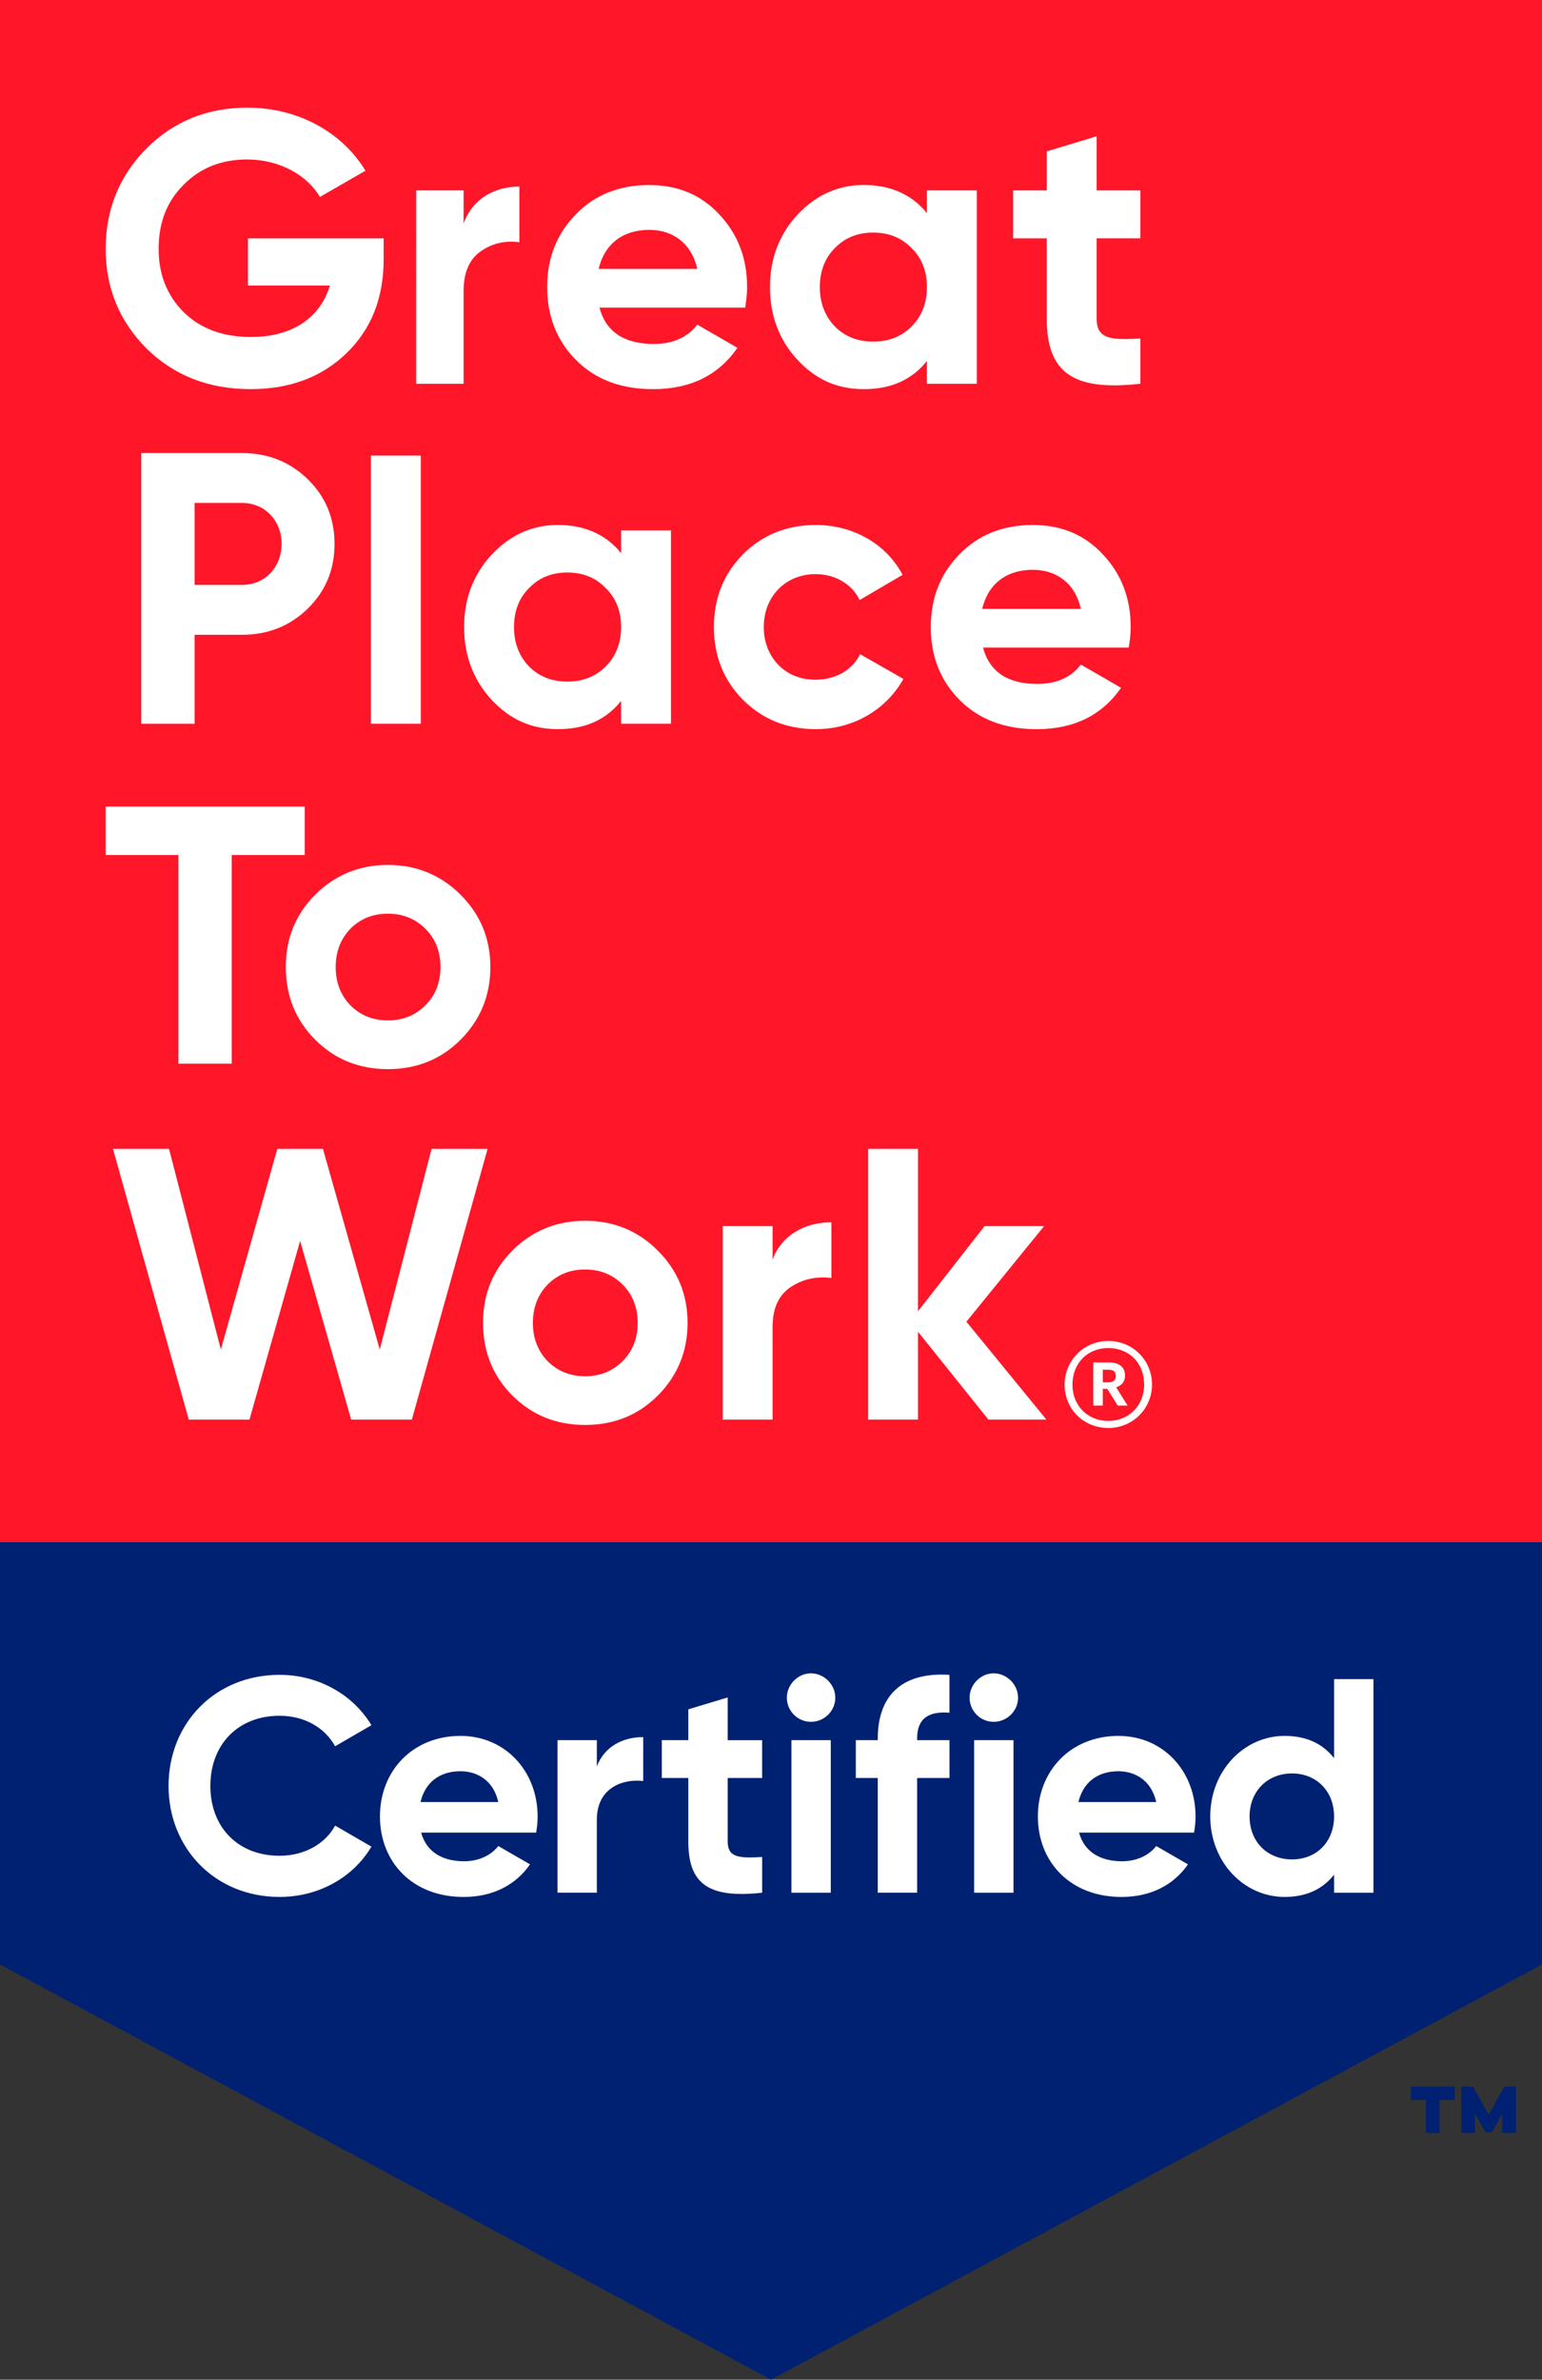
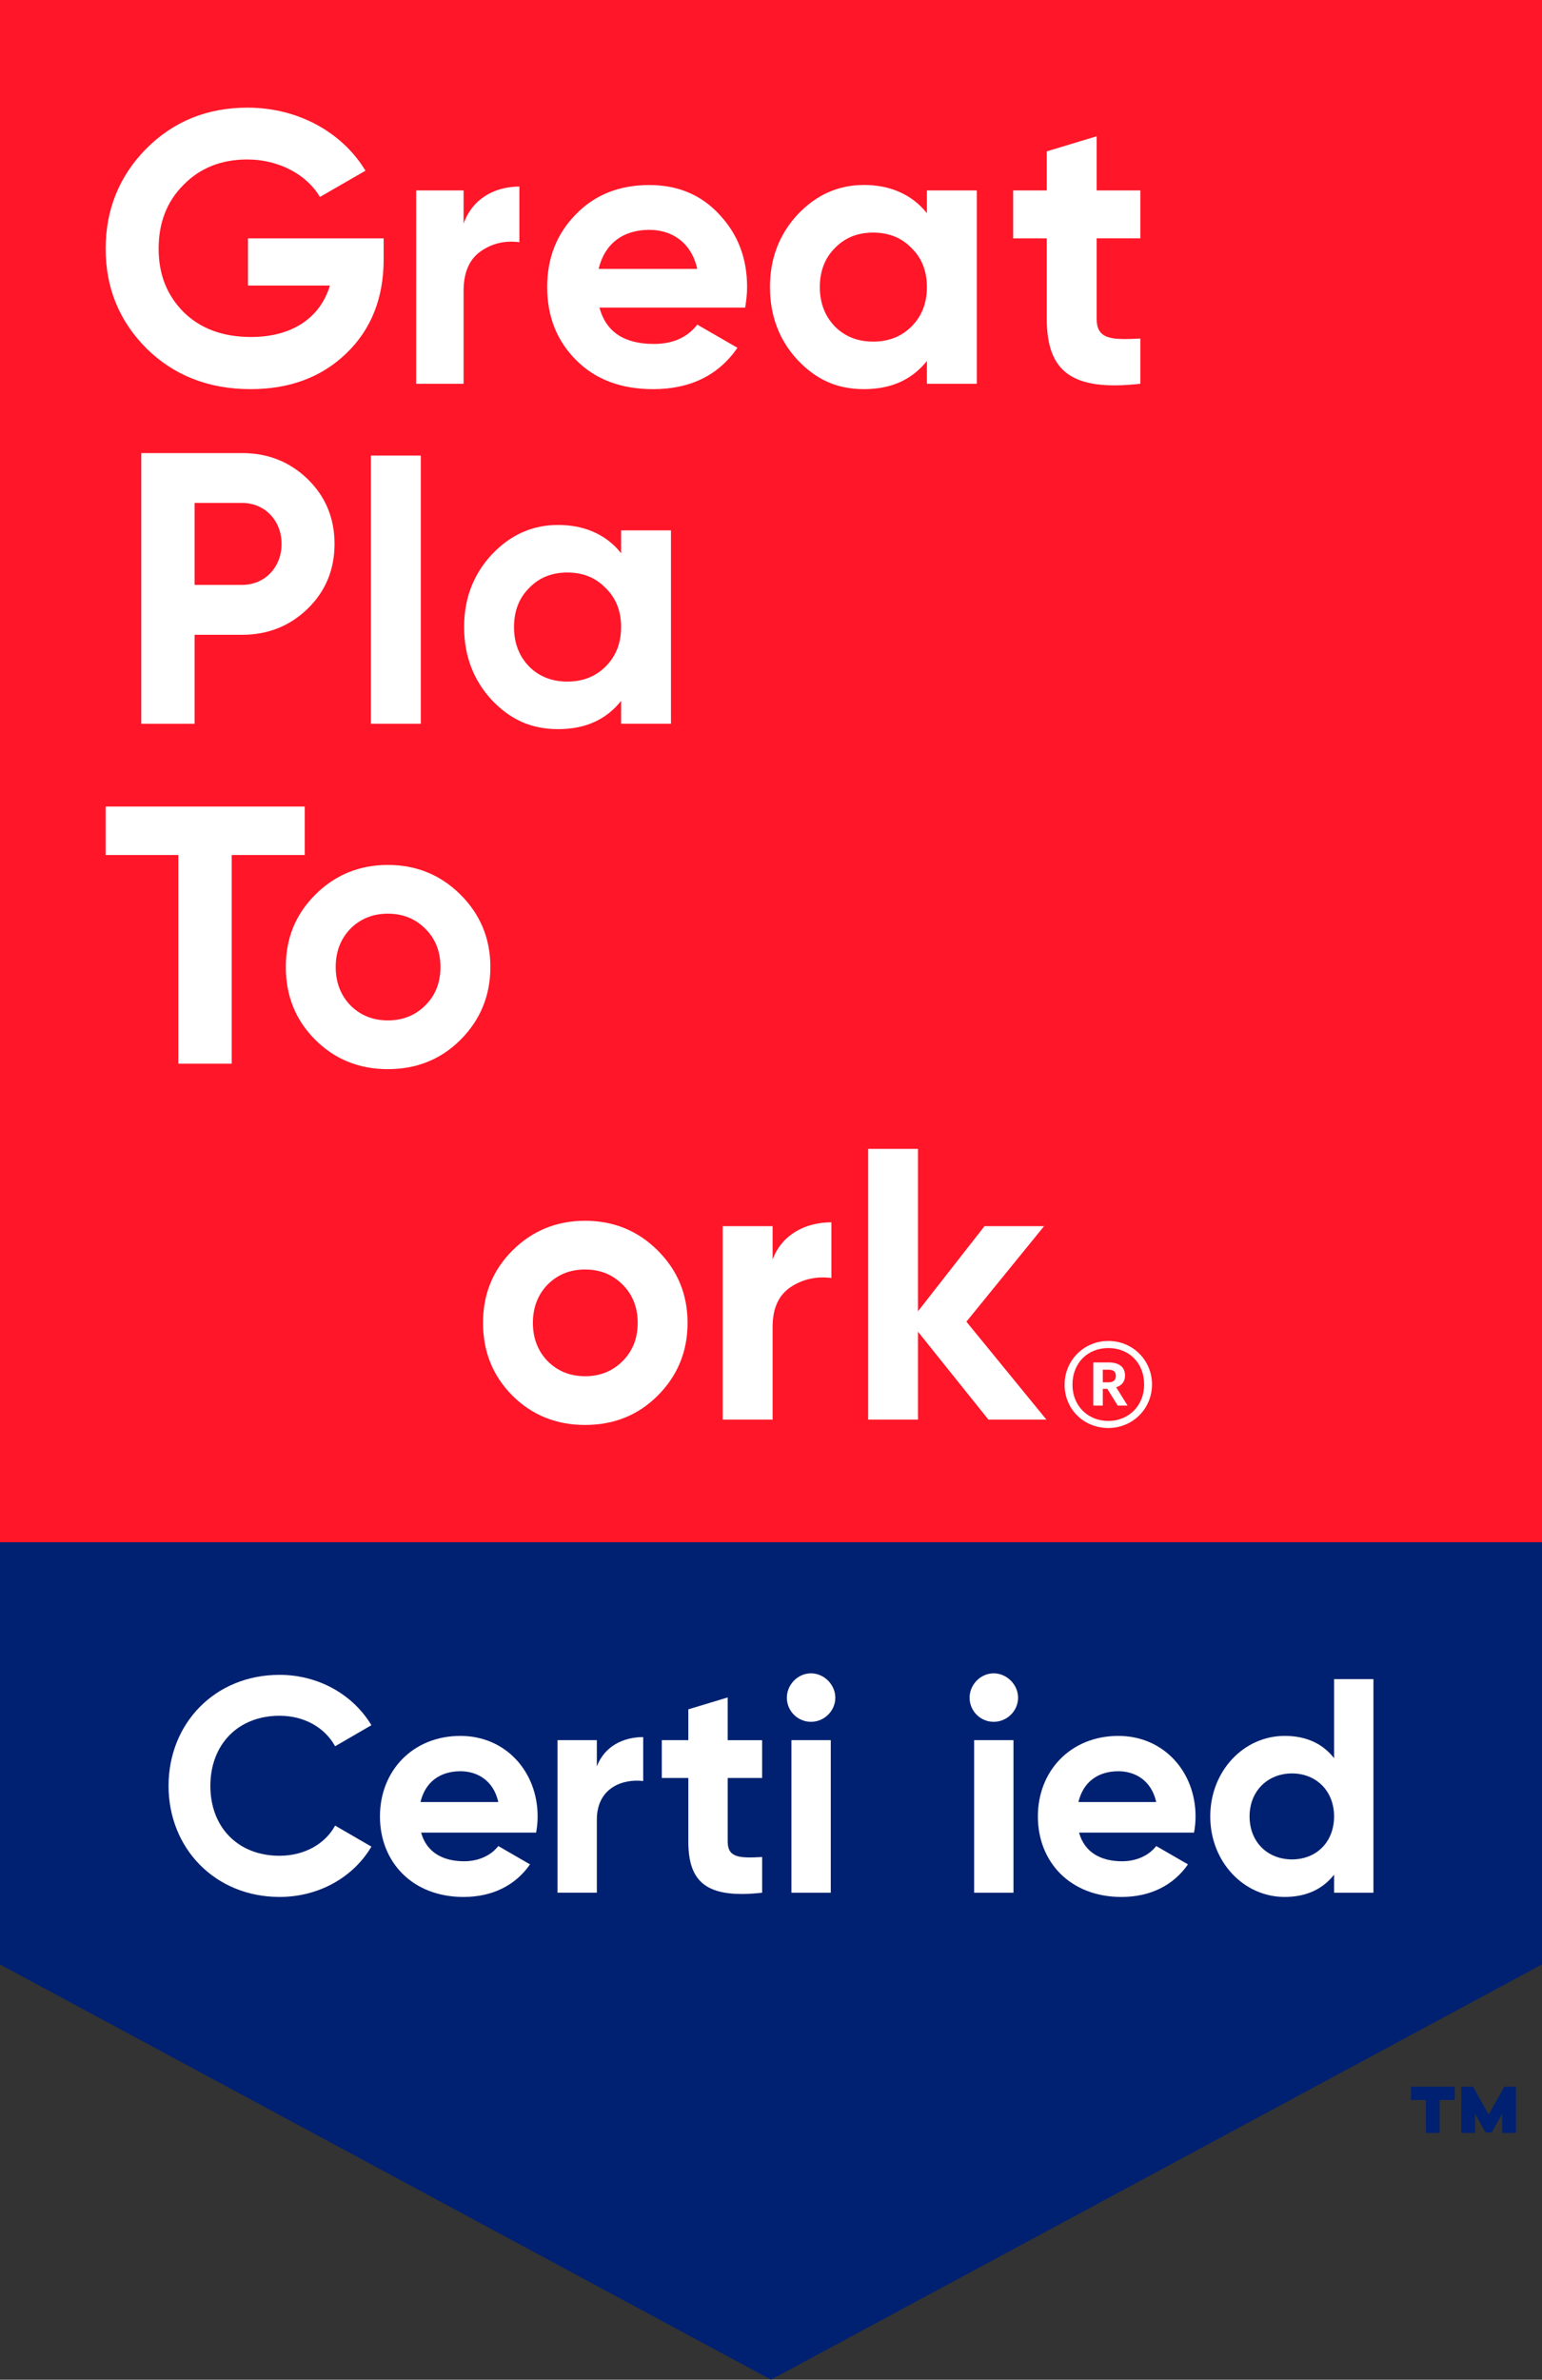
<svg xmlns="http://www.w3.org/2000/svg" version="1.1" id="a" x="0px" y="0px" width="95.498px" height="147.354px" viewBox="8.129 12.201 95.498 147.354" enable-background="new 8.129 12.201 95.498 147.354" xml:space="preserve">
  <rect x="8.129" y="12.201" width="95.498" height="147.354" fill="#333333" stroke="none" />
  <g>
    <g>
      <g>
        <polygon fill="#002171" points="8.129,12.201 8.129,133.842 55.878,159.555 103.627,133.842 103.627,12.201    " />
        <path fill="#002171" d="M98.223,142.234h-0.935v2.043h-0.852v-2.043h-0.925v-0.824h2.714v0.824H98.223z M102.014,144.277h-0.853     v-1.18l-0.646,1.148h-0.384l-0.646-1.148v1.18h-0.853v-2.867h0.726l0.965,1.732l0.967-1.732h0.726v2.867H102.014z" />
      </g>
      <g>
        <rect x="8.129" y="12.201" fill="#FF1628" width="95.498" height="95.498" />
        <g>
          <path fill="#FFFFFF" d="M31.889,26.959v1.295c0,2.395-0.766,4.332-2.3,5.816c-1.532,1.486-3.52,2.227-5.938,2.227      c-2.586,0-4.741-0.838-6.441-2.512c-1.7-1.701-2.537-3.76-2.537-6.178c0-2.42,0.837-4.502,2.515-6.201      c1.699-1.701,3.781-2.539,6.271-2.539c3.138,0,5.869,1.531,7.304,3.904l-2.823,1.627c-0.793-1.365-2.515-2.322-4.503-2.322      c-1.605,0-2.921,0.527-3.951,1.58c-1.029,1.031-1.533,2.346-1.533,3.951s0.526,2.896,1.558,3.93      c1.053,1.027,2.441,1.531,4.164,1.531c2.563,0,4.288-1.199,4.887-3.186h-5.077v-2.922h8.406V26.959z" />
          <path fill="#FFFFFF" d="M36.839,26.049c0.543-1.533,1.909-2.295,3.456-2.295v3.445c-0.886-0.119-1.704,0.072-2.412,0.576      c-0.702,0.502-1.044,1.318-1.044,2.467v5.723h-2.937V23.992h2.937V26.049z" />
          <path fill="#FFFFFF" d="M45.252,31.246c0.408,1.508,1.532,2.252,3.375,2.252c1.173,0,2.084-0.406,2.683-1.197l2.49,1.436      c-1.173,1.701-2.92,2.561-5.22,2.561c-1.988,0-3.569-0.596-4.765-1.793c-1.199-1.195-1.798-2.707-1.798-4.527      c0-1.816,0.599-3.305,1.771-4.5c1.177-1.223,2.709-1.82,4.55-1.82c1.749,0,3.21,0.598,4.337,1.82      c1.148,1.221,1.723,2.705,1.723,4.5c0,0.41-0.048,0.814-0.119,1.27H45.252z M51.31,28.852c-0.36-1.627-1.556-2.418-2.968-2.418      c-1.654,0-2.777,0.885-3.139,2.418H51.31z" />
          <path fill="#FFFFFF" d="M65.534,23.992h3.089v11.973h-3.089v-1.414c-0.933,1.174-2.228,1.746-3.902,1.746      c-1.679,0-2.969-0.596-4.119-1.818c-1.127-1.221-1.699-2.73-1.699-4.502c0-1.773,0.574-3.256,1.699-4.479      c1.15-1.221,2.514-1.844,4.119-1.844c1.604,0,2.969,0.576,3.902,1.748v-1.414V23.992z M62.207,33.354      c0.957,0,1.746-0.311,2.372-0.934c0.644-0.646,0.955-1.461,0.955-2.443c0-0.979-0.312-1.795-0.955-2.418      c-0.626-0.645-1.415-0.955-2.372-0.955c-0.959,0-1.748,0.311-2.371,0.955c-0.623,0.623-0.934,1.439-0.934,2.418      c0,0.982,0.313,1.797,0.934,2.443C60.457,33.043,61.248,33.354,62.207,33.354" />
          <path fill="#FFFFFF" d="M78.752,26.959h-2.705v4.982c0,1.289,0.934,1.316,2.705,1.221v2.801      c-4.237,0.479-5.794-0.744-5.794-4.021v-4.982h-2.084v-2.967h2.084v-2.42l3.089-0.934v3.354h2.705V26.959z" />
          <path fill="#FFFFFF" d="M23.125,40.256c1.605,0,2.97,0.549,4.071,1.625c1.102,1.08,1.651,2.418,1.651,4s-0.55,2.922-1.651,3.998      c-1.102,1.08-2.466,1.629-4.071,1.629h-2.944v5.51h-3.304V40.256h6.25H23.125z M23.125,48.418c1.413,0,2.443-1.1,2.443-2.537      c0-1.436-1.028-2.537-2.443-2.537h-2.944v5.074H23.125z" />
          <rect x="31.101" y="40.41" fill="#FFFFFF" width="3.089" height="16.607" />
          <path fill="#FFFFFF" d="M46.594,45.043h3.089v11.973h-3.089v-1.414c-0.934,1.174-2.226,1.748-3.904,1.748      c-1.677,0-2.969-0.6-4.118-1.818c-1.126-1.223-1.7-2.73-1.7-4.504c0-1.77,0.574-3.254,1.7-4.477      c1.149-1.221,2.513-1.844,4.118-1.844c1.604,0,2.971,0.574,3.904,1.748V45.043L46.594,45.043z M43.266,54.406      c0.958,0,1.748-0.313,2.371-0.934c0.645-0.646,0.957-1.461,0.957-2.443s-0.313-1.793-0.957-2.416      c-0.623-0.648-1.413-0.961-2.371-0.961c-0.96,0-1.749,0.313-2.37,0.961c-0.624,0.623-0.934,1.434-0.934,2.416      s0.311,1.797,0.934,2.443C41.517,54.094,42.308,54.406,43.266,54.406" />
-           <path fill="#FFFFFF" d="M54.138,55.531c-1.198-1.219-1.796-2.705-1.796-4.502c0-1.793,0.598-3.281,1.796-4.502      c1.222-1.221,2.731-1.818,4.525-1.818c2.323,0,4.38,1.199,5.363,3.088l-2.656,1.557c-0.479-0.982-1.51-1.602-2.731-1.602      c-1.842,0-3.208,1.363-3.208,3.279c0,0.934,0.312,1.723,0.911,2.348c0.596,0.596,1.361,0.91,2.297,0.91      c1.246,0,2.275-0.602,2.756-1.582l2.682,1.533c-1.052,1.895-3.09,3.111-5.411,3.111c-1.796,0-3.304-0.598-4.525-1.82" />
-           <path fill="#FFFFFF" d="M69.008,52.299c0.407,1.51,1.533,2.252,3.377,2.252c1.172,0,2.082-0.41,2.683-1.199l2.489,1.438      c-1.174,1.699-2.922,2.563-5.222,2.563c-1.984,0-3.567-0.602-4.765-1.795c-1.197-1.199-1.796-2.709-1.796-4.527      c0-1.82,0.599-3.303,1.771-4.502c1.175-1.221,2.707-1.82,4.55-1.82c1.748,0,3.211,0.6,4.335,1.82      c1.148,1.221,1.724,2.709,1.724,4.502c0,0.406-0.047,0.814-0.12,1.27H69.008L69.008,52.299z M75.067,49.904      c-0.361-1.629-1.559-2.42-2.97-2.42c-1.651,0-2.778,0.885-3.139,2.42H75.067z" />
          <polygon fill="#FFFFFF" points="27.003,62.143 27.003,65.146 22.479,65.146 22.479,78.066 19.174,78.066 19.174,65.146       14.672,65.146 14.672,62.143     " />
          <path fill="#FFFFFF" d="M32.151,78.404c-1.771,0-3.279-0.6-4.501-1.822c-1.222-1.221-1.82-2.729-1.82-4.5      s0.599-3.258,1.82-4.477c1.222-1.223,2.729-1.846,4.501-1.846c1.771,0,3.28,0.623,4.502,1.846      c1.22,1.219,1.845,2.705,1.845,4.477s-0.625,3.279-1.845,4.5C35.432,77.805,33.922,78.404,32.151,78.404 M32.151,75.385      c0.934,0,1.699-0.313,2.322-0.934c0.625-0.621,0.934-1.412,0.934-2.369c0-0.959-0.309-1.748-0.934-2.371      c-0.623-0.621-1.389-0.934-2.322-0.934c-0.935,0-1.7,0.313-2.323,0.934c-0.599,0.623-0.909,1.41-0.909,2.371      c0,0.957,0.311,1.748,0.909,2.369C30.449,75.072,31.217,75.385,32.151,75.385" />
-           <polygon fill="#FFFFFF" points="19.819,100.104 15.125,83.34 18.597,83.34 21.806,95.766 25.302,83.34 28.129,83.34       31.648,95.766 34.856,83.34 38.327,83.34 33.635,100.104 29.877,100.104 26.715,89.039 23.579,100.104     " />
          <path fill="#FFFFFF" d="M44.365,100.436c-1.771,0-3.281-0.598-4.504-1.82c-1.219-1.223-1.817-2.73-1.817-4.5      c0-1.773,0.599-3.256,1.817-4.479c1.223-1.221,2.732-1.844,4.504-1.844s3.279,0.621,4.501,1.844s1.845,2.705,1.845,4.479      c0,1.77-0.623,3.277-1.845,4.5S46.137,100.436,44.365,100.436 M44.365,97.418c0.934,0,1.699-0.313,2.322-0.934      c0.622-0.623,0.935-1.41,0.935-2.369s-0.313-1.75-0.935-2.371c-0.623-0.623-1.389-0.934-2.322-0.934s-1.7,0.311-2.323,0.934      c-0.599,0.621-0.91,1.412-0.91,2.371s0.312,1.746,0.91,2.369C42.664,97.105,43.432,97.418,44.365,97.418" />
          <path fill="#FFFFFF" d="M55.979,90.188c0.572-1.533,2.012-2.299,3.639-2.299v3.447c-0.934-0.119-1.796,0.072-2.539,0.574      c-0.742,0.506-1.102,1.318-1.102,2.467v5.727h-3.091V88.127h3.091v2.061H55.979z" />
          <polygon fill="#FFFFFF" points="72.934,100.104 69.342,100.104 64.982,94.664 64.982,100.104 61.896,100.104 61.896,83.34       64.982,83.34 64.982,93.396 69.101,88.127 72.789,88.127 67.979,94.041     " />
          <path fill="#FFFFFF" d="M74.061,97.941c0-1.5,1.195-2.707,2.707-2.707c1.513,0,2.706,1.195,2.706,2.695      c0,1.502-1.193,2.695-2.706,2.695C75.256,100.625,74.061,99.467,74.061,97.941 M78.987,97.93c0-1.328-0.931-2.256-2.22-2.256      c-1.292,0-2.219,0.939-2.219,2.268c0,1.33,0.974,2.246,2.219,2.246C78.012,100.188,78.987,99.262,78.987,97.93 M75.838,96.564      h0.94c0.623,0,1.025,0.258,1.025,0.805v0.012c0,0.404-0.231,0.621-0.549,0.721l0.708,1.135h-0.61l-0.647-1.037h-0.279v1.037      h-0.588V96.564L75.838,96.564z M76.768,97.797c0.304,0,0.465-0.135,0.465-0.389v-0.016c0-0.279-0.173-0.377-0.465-0.377h-0.342      v0.781H76.768z" />
        </g>
      </g>
    </g>
    <g>
      <path fill="#FFFFFF" d="M18.568,122.787c0-3.873,2.873-6.877,6.876-6.877c2.419,0,4.553,1.23,5.687,3.117l-2.248,1.305    c-0.643-1.172-1.928-1.889-3.438-1.889c-2.588,0-4.288,1.793-4.288,4.344s1.7,4.326,4.288,4.326c1.511,0,2.815-0.717,3.438-1.869    l2.248,1.303c-1.114,1.891-3.25,3.115-5.687,3.115C21.441,129.662,18.568,126.641,18.568,122.787z" />
      <path fill="#FFFFFF" d="M36.875,127.453c0.943,0,1.699-0.398,2.114-0.943l1.965,1.135c-0.888,1.281-2.305,2.018-4.118,2.018    c-3.174,0-5.176-2.17-5.176-4.986c0-2.814,2.021-4.986,4.986-4.986c2.797,0,4.779,2.209,4.779,4.986    c0,0.359-0.035,0.68-0.094,1.002H34.21C34.552,126.924,35.59,127.453,36.875,127.453L36.875,127.453z M38.989,123.787    c-0.301-1.359-1.324-1.908-2.343-1.908c-1.303,0-2.192,0.701-2.474,1.908H38.989z" />
      <path fill="#FFFFFF" d="M47.963,119.764v2.721c-1.266-0.152-2.871,0.416-2.871,2.398v4.516h-2.437v-9.445h2.437v1.625    C45.585,120.293,46.772,119.764,47.963,119.764L47.963,119.764z" />
      <path fill="#FFFFFF" d="M53.196,122.295v3.932c0,1.02,0.736,1.037,2.134,0.963v2.211c-3.419,0.377-4.572-0.623-4.572-3.174v-3.932    h-1.643v-2.342h1.643v-1.908l2.437-0.736v2.646h2.134v2.342h-2.134L53.196,122.295z" />
      <path fill="#FFFFFF" d="M56.86,117.326c0-0.813,0.682-1.51,1.493-1.51c0.811,0,1.508,0.697,1.508,1.51s-0.678,1.492-1.508,1.492    C57.522,118.818,56.86,118.139,56.86,117.326z M57.144,119.953h2.436v9.447h-2.436V119.953z" />
-       <path fill="#FFFFFF" d="M64.927,119.859v0.094h2.005v2.342h-2.005v7.104H62.49v-7.104h-1.359v-2.342h1.359v-0.094    c0-2.607,1.437-4.139,4.441-3.949v2.344C65.664,118.16,64.927,118.574,64.927,119.859z" />
      <path fill="#FFFFFF" d="M68.177,117.326c0-0.813,0.679-1.51,1.492-1.51c0.812,0,1.511,0.697,1.511,1.51s-0.682,1.492-1.511,1.492    C68.838,118.818,68.177,118.139,68.177,117.326z M68.459,119.953h2.437v9.447h-2.437V119.953z" />
      <path fill="#FFFFFF" d="M77.621,127.453c0.943,0,1.698-0.398,2.114-0.943l1.966,1.135c-0.889,1.281-2.307,2.018-4.117,2.018    c-3.177,0-5.178-2.17-5.178-4.986c0-2.814,2.021-4.986,4.987-4.986c2.796,0,4.778,2.209,4.778,4.986    c0,0.359-0.037,0.68-0.094,1.002h-7.121C75.297,126.924,76.336,127.453,77.621,127.453L77.621,127.453z M79.735,123.787    c-0.302-1.359-1.322-1.908-2.342-1.908c-1.305,0-2.191,0.701-2.476,1.908H79.735z" />
      <path fill="#FFFFFF" d="M93.187,116.176V129.4H90.75v-1.117c-0.679,0.869-1.681,1.379-3.061,1.379c-2.53,0-4.607-2.17-4.607-4.986    c0-2.814,2.077-4.986,4.607-4.986c1.378,0,2.382,0.508,3.061,1.379v-4.895h2.437V116.176z M90.75,124.676    c0-1.586-1.115-2.662-2.606-2.662s-2.627,1.076-2.627,2.662s1.116,2.662,2.627,2.662S90.75,126.262,90.75,124.676z" />
    </g>
  </g>
</svg>